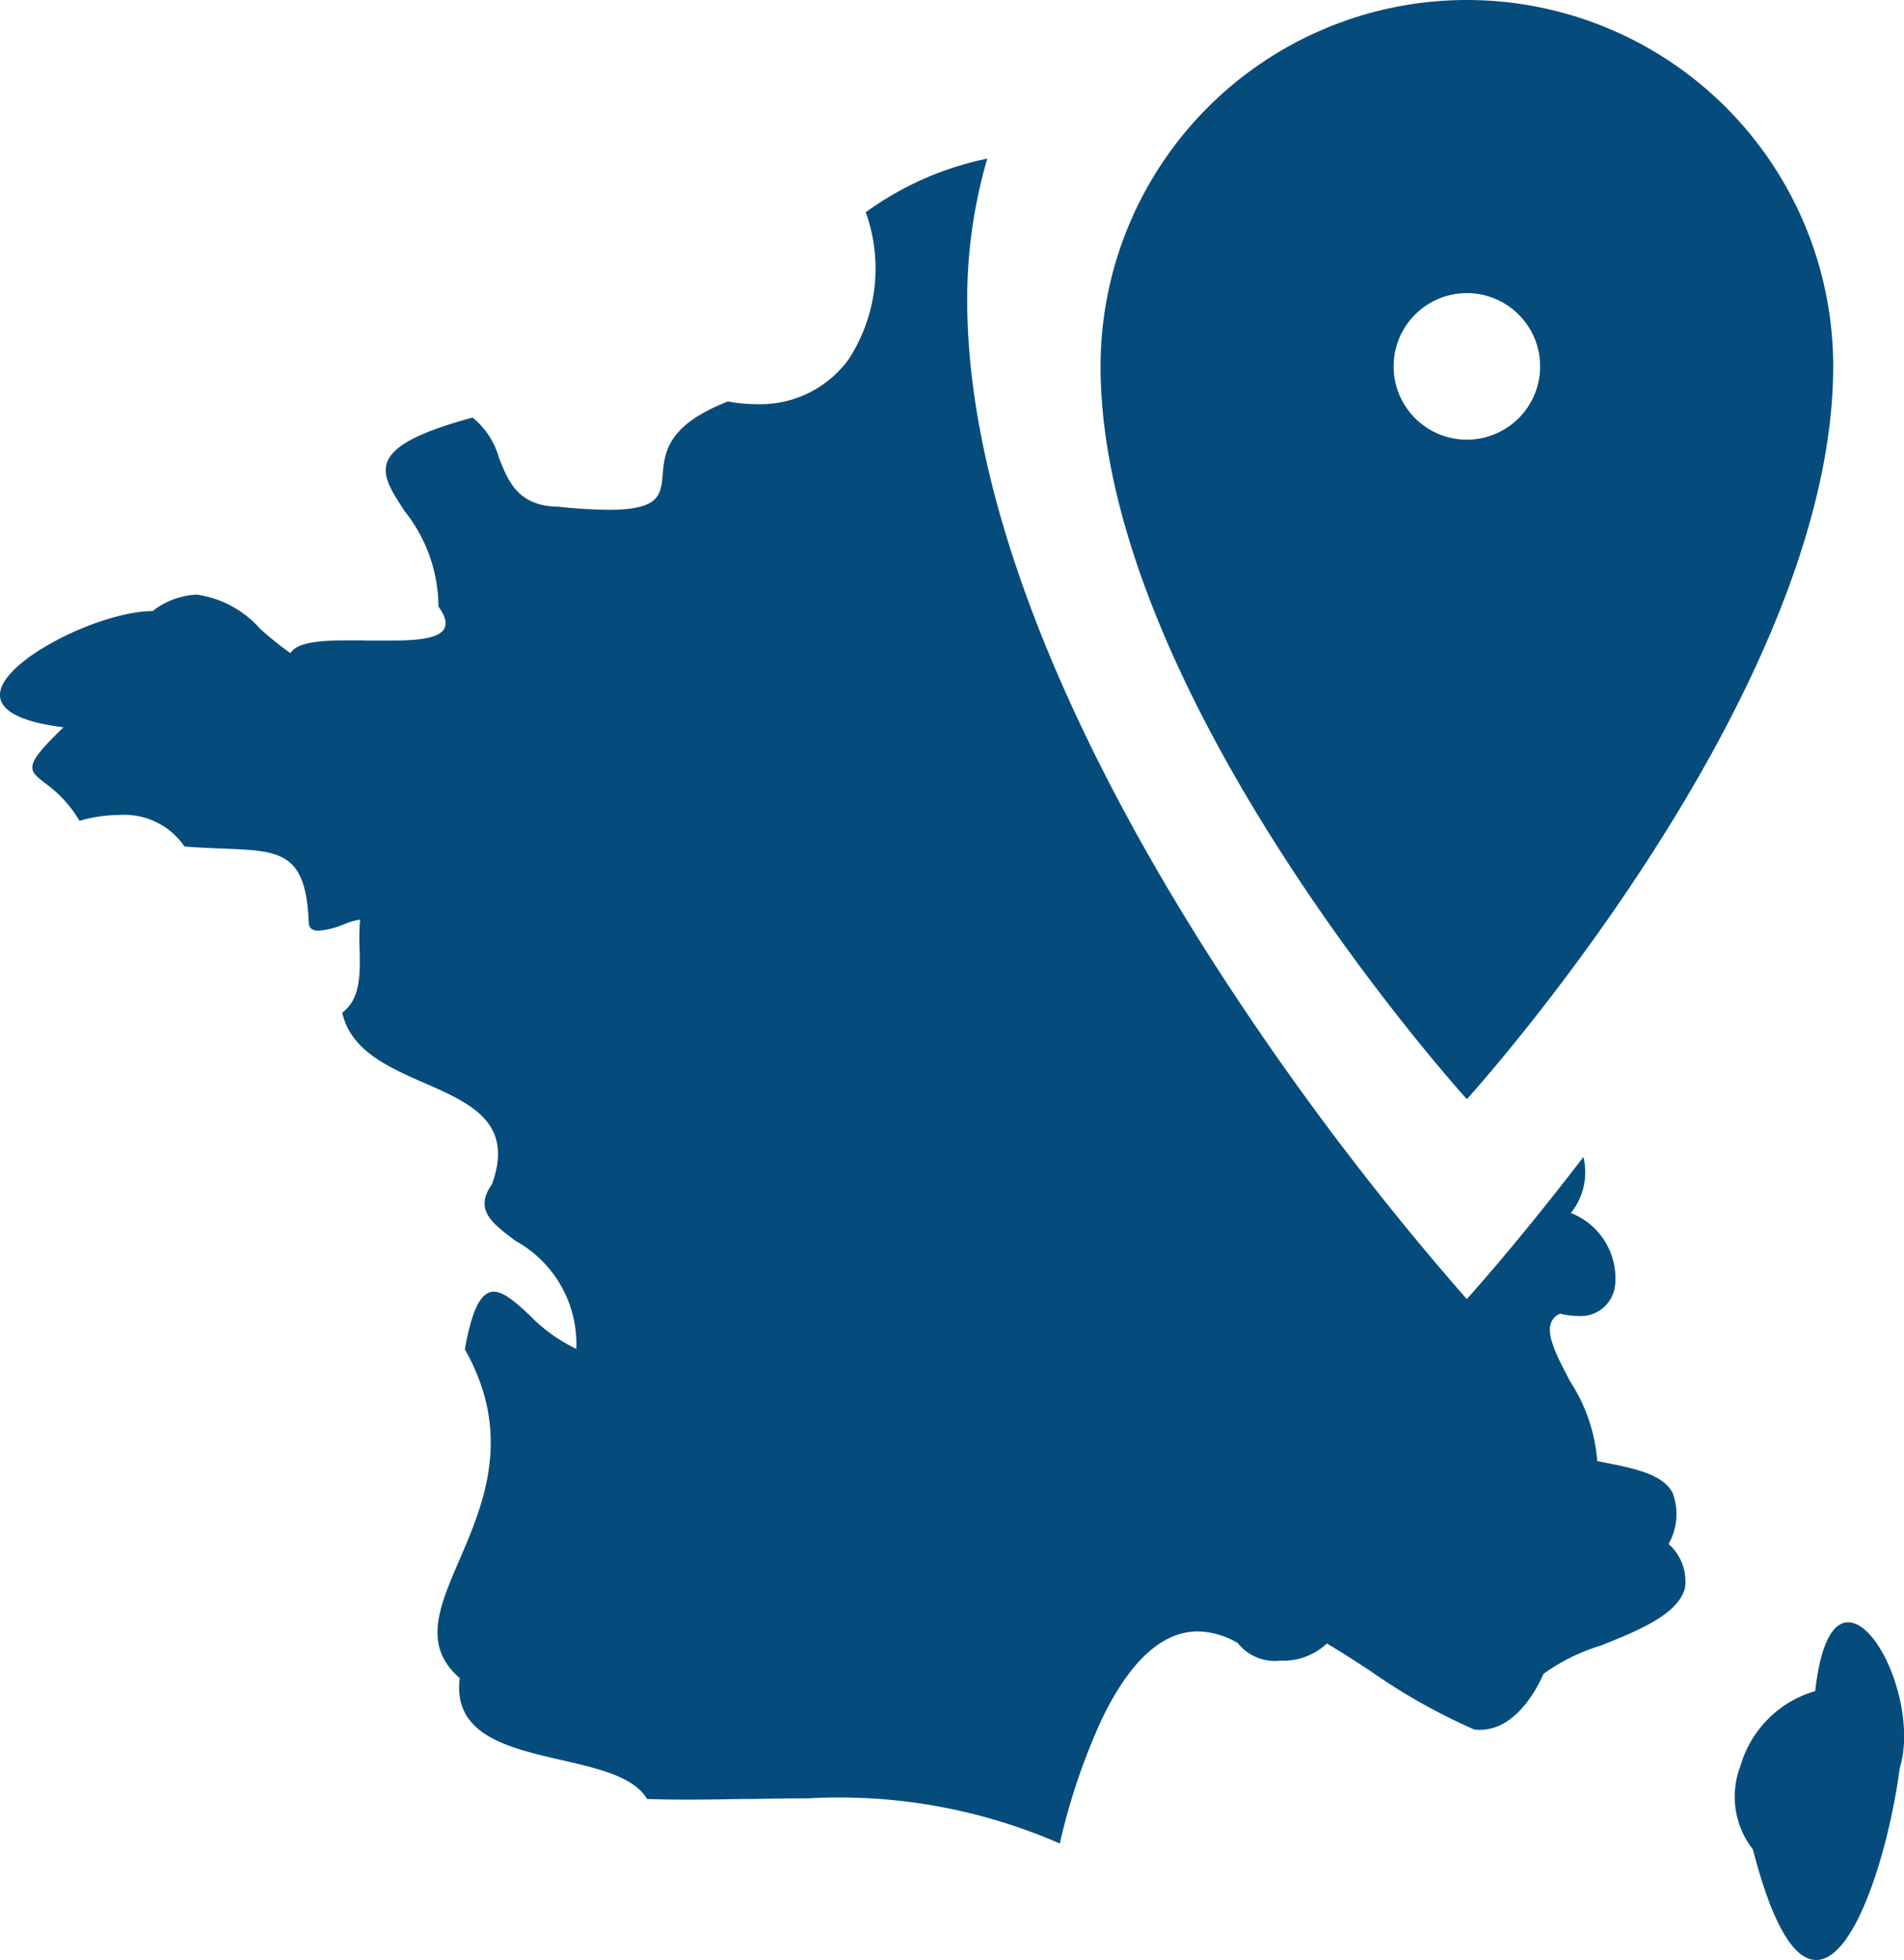
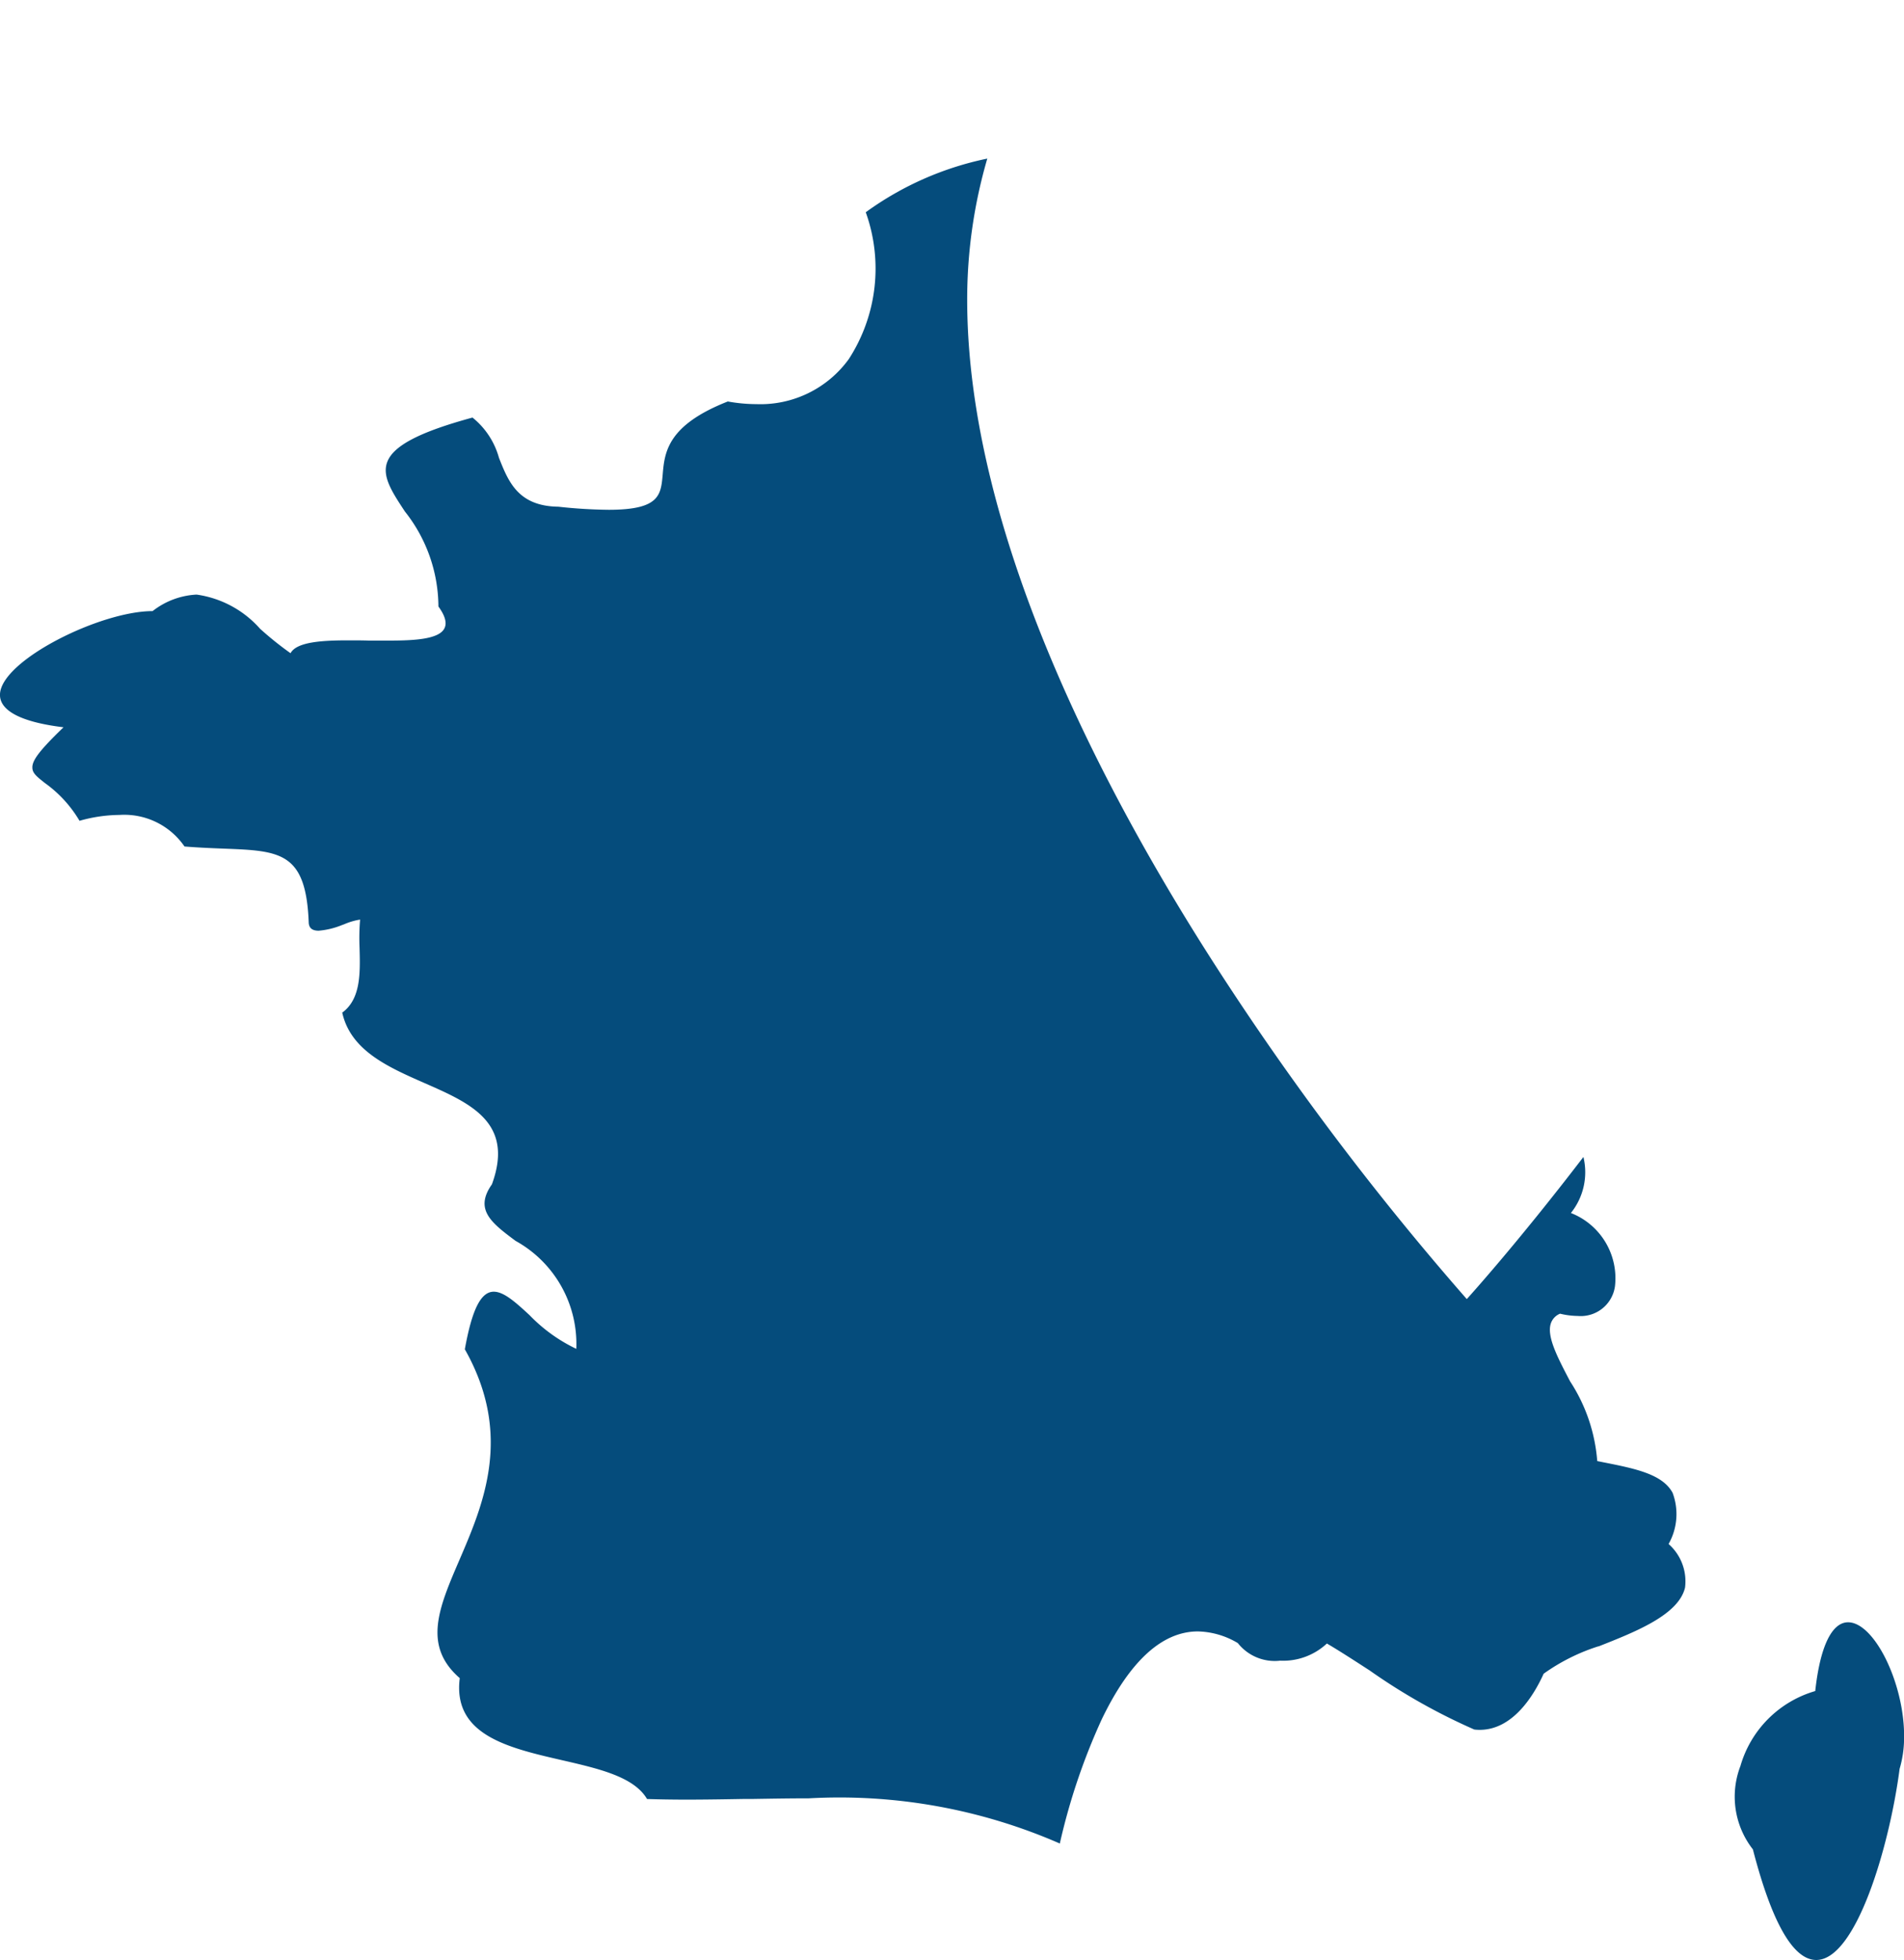
<svg xmlns="http://www.w3.org/2000/svg" width="52.918" height="54.464" viewBox="0 0 52.918 54.464">
  <g id="Groupe_3515" data-name="Groupe 3515" transform="translate(-1152.043 -861.671)">
    <path id="Soustraction_7" data-name="Soustraction 7" d="M50.48,50.056h0c-.641,0-1.234-1.034-1.762-3.074a2.375,2.375,0,0,1-.346-2.317,3.046,3.046,0,0,1,2.079-2.082c.134-1.232.459-1.911.913-1.911.709,0,1.523,1.608,1.556,3.073v.182a3.052,3.052,0,0,1-.124.817C52.517,46.887,51.588,50.056,50.48,50.056ZM29.457,46.82h0a15.312,15.312,0,0,0-6.977-1.256c-.539,0-1.1.01-1.592.018l-.11,0-.13,0c-.46.008-1.033.018-1.565.018-.392,0-.75-.006-1.1-.017-.363-.62-1.341-.844-2.377-1.082-1.489-.343-3.028-.7-2.828-2.277-1.036-.9-.583-1.952-.008-3.287.666-1.549,1.493-3.475.149-5.851.2-1.107.445-1.6.805-1.6.283,0,.612.3.993.651a4.486,4.486,0,0,0,1.3.937,3.273,3.273,0,0,0-1.687-3c-.671-.5-1.155-.868-.658-1.572.626-1.716-.589-2.25-1.877-2.815-1.007-.443-2.049-.9-2.283-1.956.513-.375.5-1.085.482-1.771v-.009a6.3,6.3,0,0,1,.014-.805h0a1.839,1.839,0,0,0-.435.127L9.5,21.3a2.2,2.2,0,0,1-.644.155c-.173,0-.262-.069-.275-.212-.072-1.98-.79-2.008-2.364-2.069-.317-.012-.688-.027-1.089-.059a2.03,2.03,0,0,0-1.81-.877,4.143,4.143,0,0,0-1.108.163,3.443,3.443,0,0,0-.964-1.051C1.04,17.186.9,17.082.9,16.928c-.012-.206.207-.489.865-1.126C.582,15.659-.026,15.337,0,14.874c.055-.941,2.79-2.3,4.241-2.3a2.156,2.156,0,0,1,1.223-.459,2.889,2.889,0,0,1,1.768.954l.011.009a9.218,9.218,0,0,0,.832.666c.167-.313.868-.357,1.6-.357.191,0,.4,0,.565.006h.006l.112,0c.156,0,.317,0,.47,0,.7,0,1.371-.04,1.523-.338.076-.149.022-.349-.166-.609a4.28,4.28,0,0,0-.931-2.639c-.36-.546-.643-.977-.491-1.377.171-.453.9-.834,2.369-1.234a2.18,2.18,0,0,1,.736,1.119c.261.66.531,1.343,1.65,1.358a13.72,13.72,0,0,0,1.4.086c1.414,0,1.449-.409,1.5-.975.052-.61.115-1.369,1.81-2.035a4.5,4.5,0,0,0,.8.074A3.031,3.031,0,0,0,23.59,5.572a4.628,4.628,0,0,0,.472-4.081A8.742,8.742,0,0,1,27.44,0a13.965,13.965,0,0,0-.559,3.92c0,6.458,3.775,13.664,6.943,18.571a79.031,79.031,0,0,0,6.937,9.194l.006.006c.007-.009,1.359-1.492,3.241-3.949a1.808,1.808,0,0,1-.348,1.557,1.947,1.947,0,0,1,1.225,2.036.96.96,0,0,1-1.035.825,2.169,2.169,0,0,1-.491-.063.444.444,0,0,0-.255.266c-.123.361.182.943.535,1.616a4.7,4.7,0,0,1,.753,2.213l.159.032c.89.176,1.654.328,1.936.851a1.688,1.688,0,0,1-.112,1.422,1.38,1.38,0,0,1,.457,1.214c-.182.753-1.358,1.219-2.4,1.63l-.012,0a5.452,5.452,0,0,0-1.517.76c-.263.582-.845,1.56-1.778,1.56a1.264,1.264,0,0,1-.15-.009A16.67,16.67,0,0,1,38.052,42l-.023-.014c-.414-.268-.842-.545-1.151-.724a1.783,1.783,0,0,1-1.3.477,1.308,1.308,0,0,1-1.175-.489,2.259,2.259,0,0,0-1.11-.324c-.991,0-1.889.819-2.668,2.434a17.517,17.517,0,0,0-1.168,3.453Z" transform="translate(1152.043 866.078)" fill="#054c7c" />
-     <path id="layer2" d="M51.181,1.993A10.181,10.181,0,0,0,41,12.174c0,9.163,10.181,20.362,10.181,20.362s10.181-11.2,10.181-20.362A10.181,10.181,0,0,0,51.181,1.993Zm0,12.217a2.036,2.036,0,1,1,2.036-2.037,2.036,2.036,0,0,1-2.036,2.037Z" transform="translate(1141.631 859.678)" fill="#054c7c" />
  </g>
</svg>